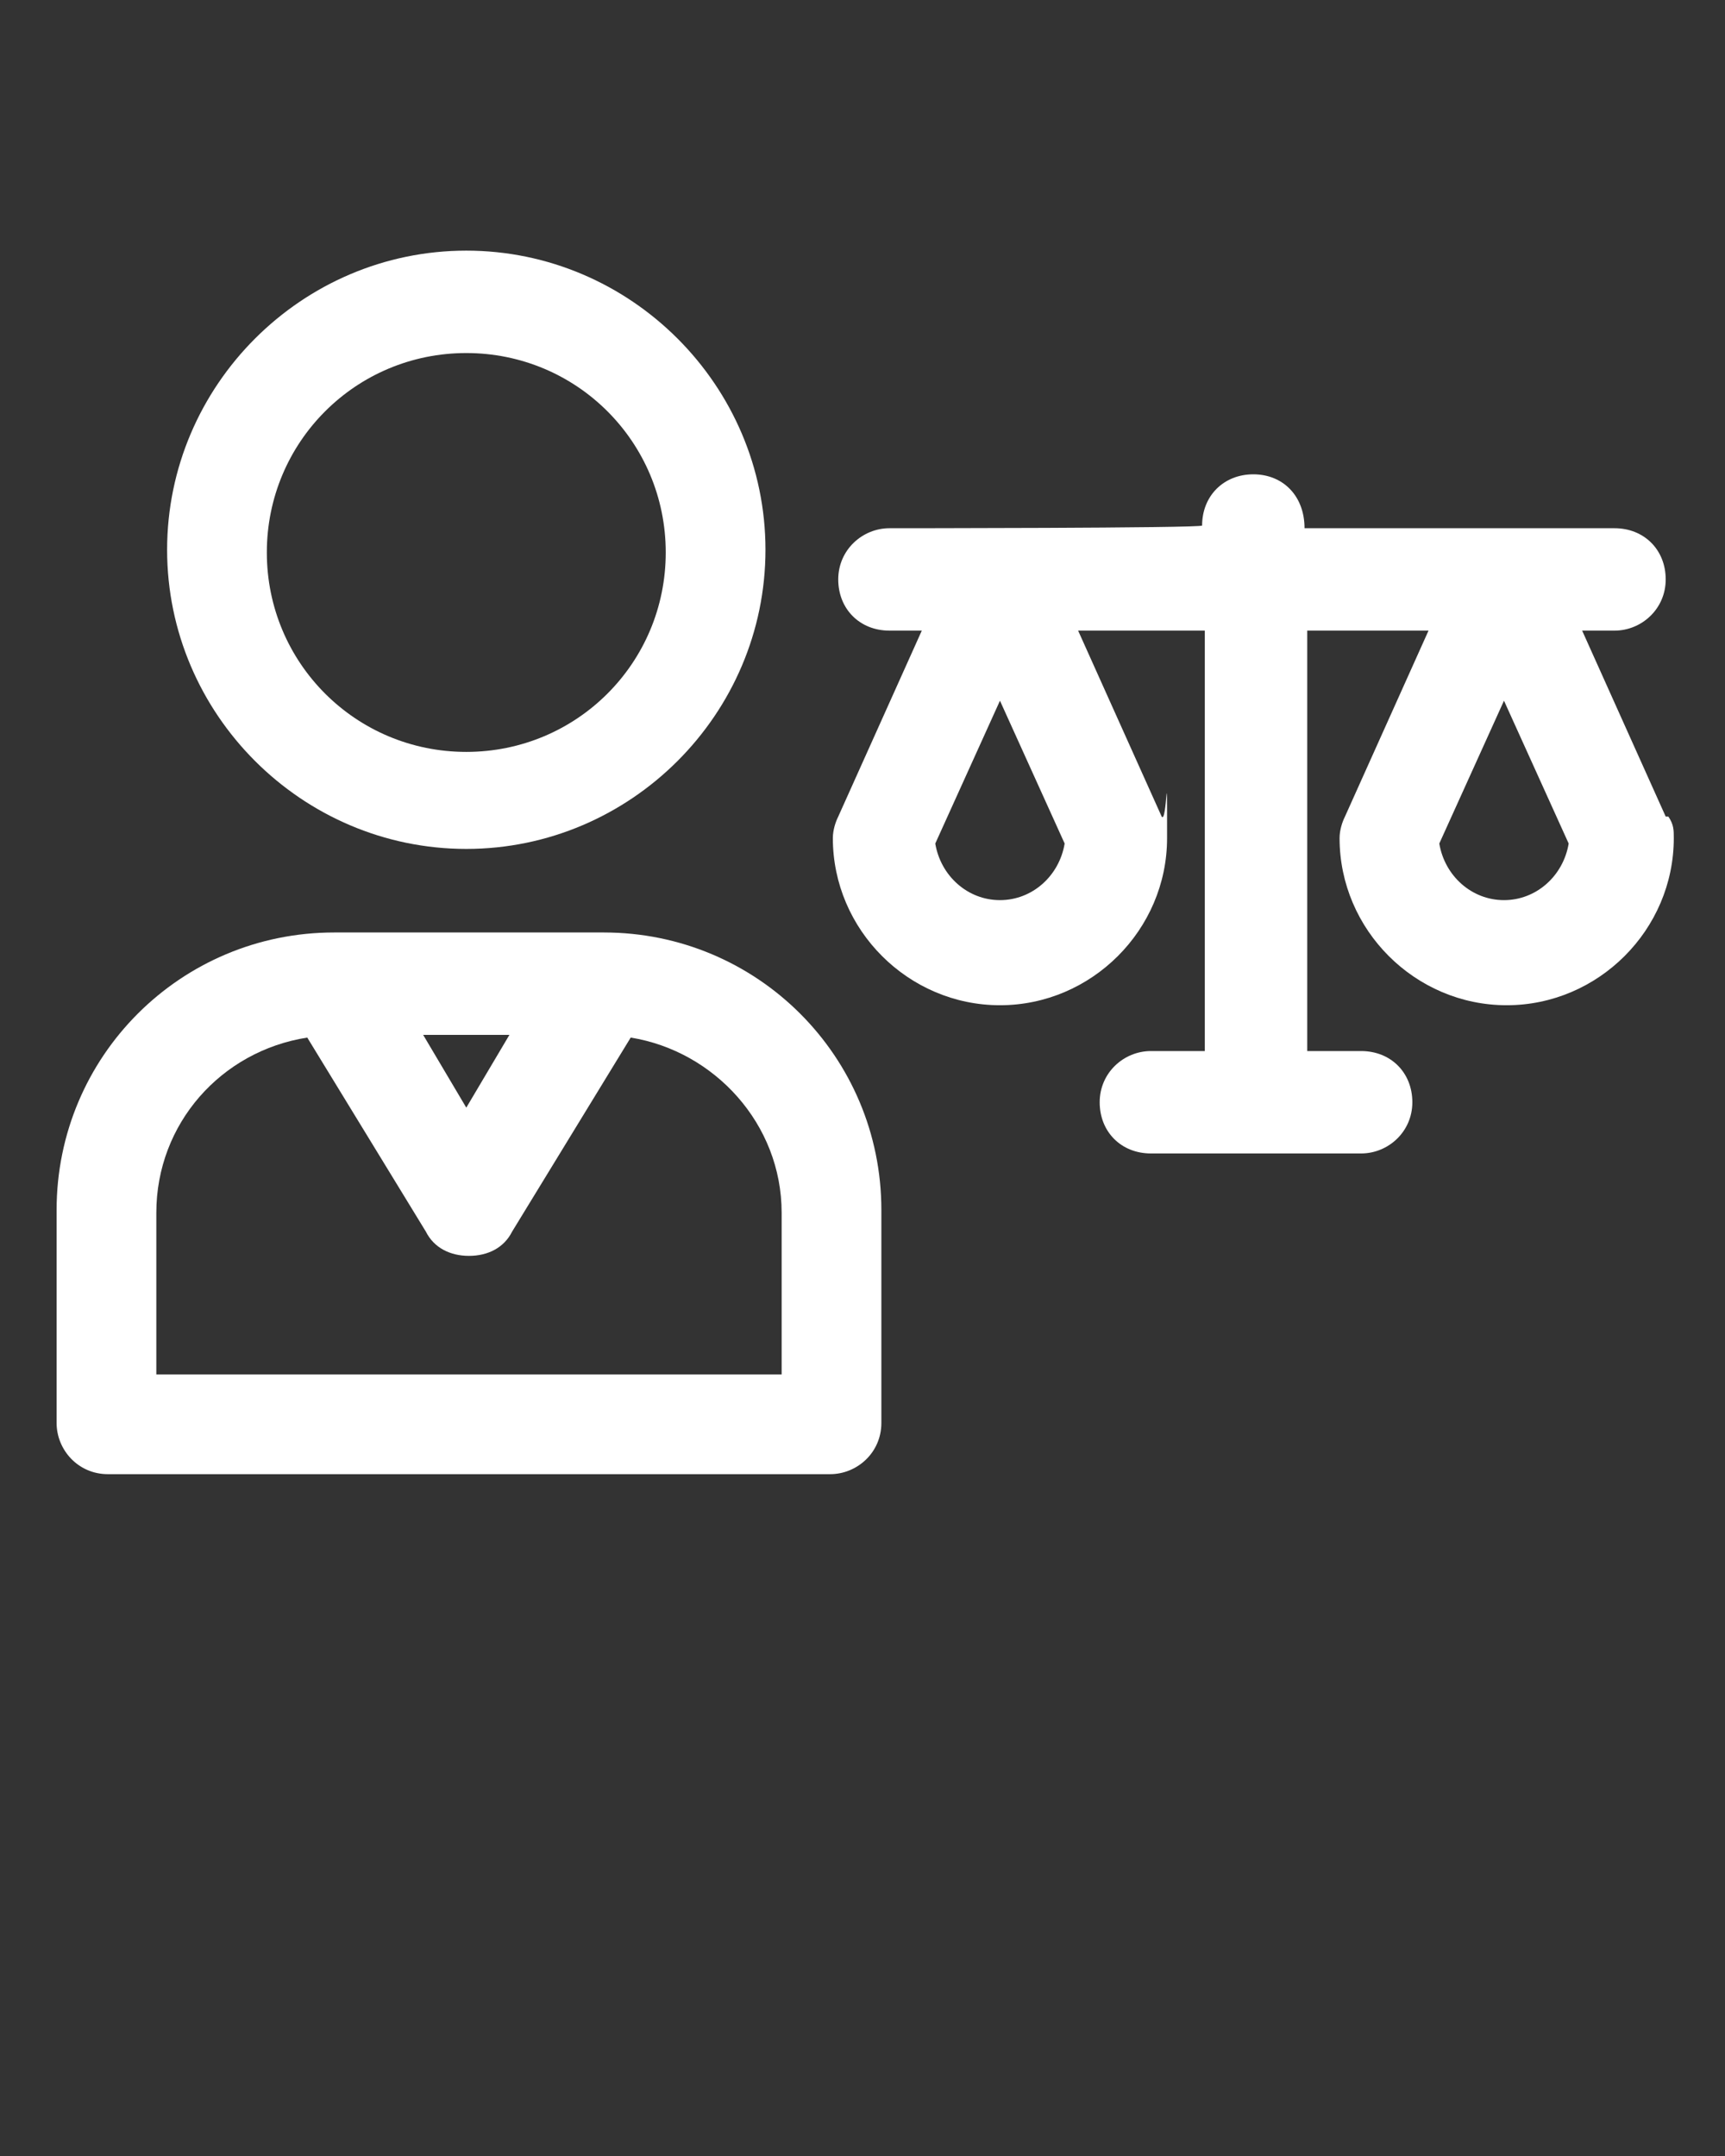
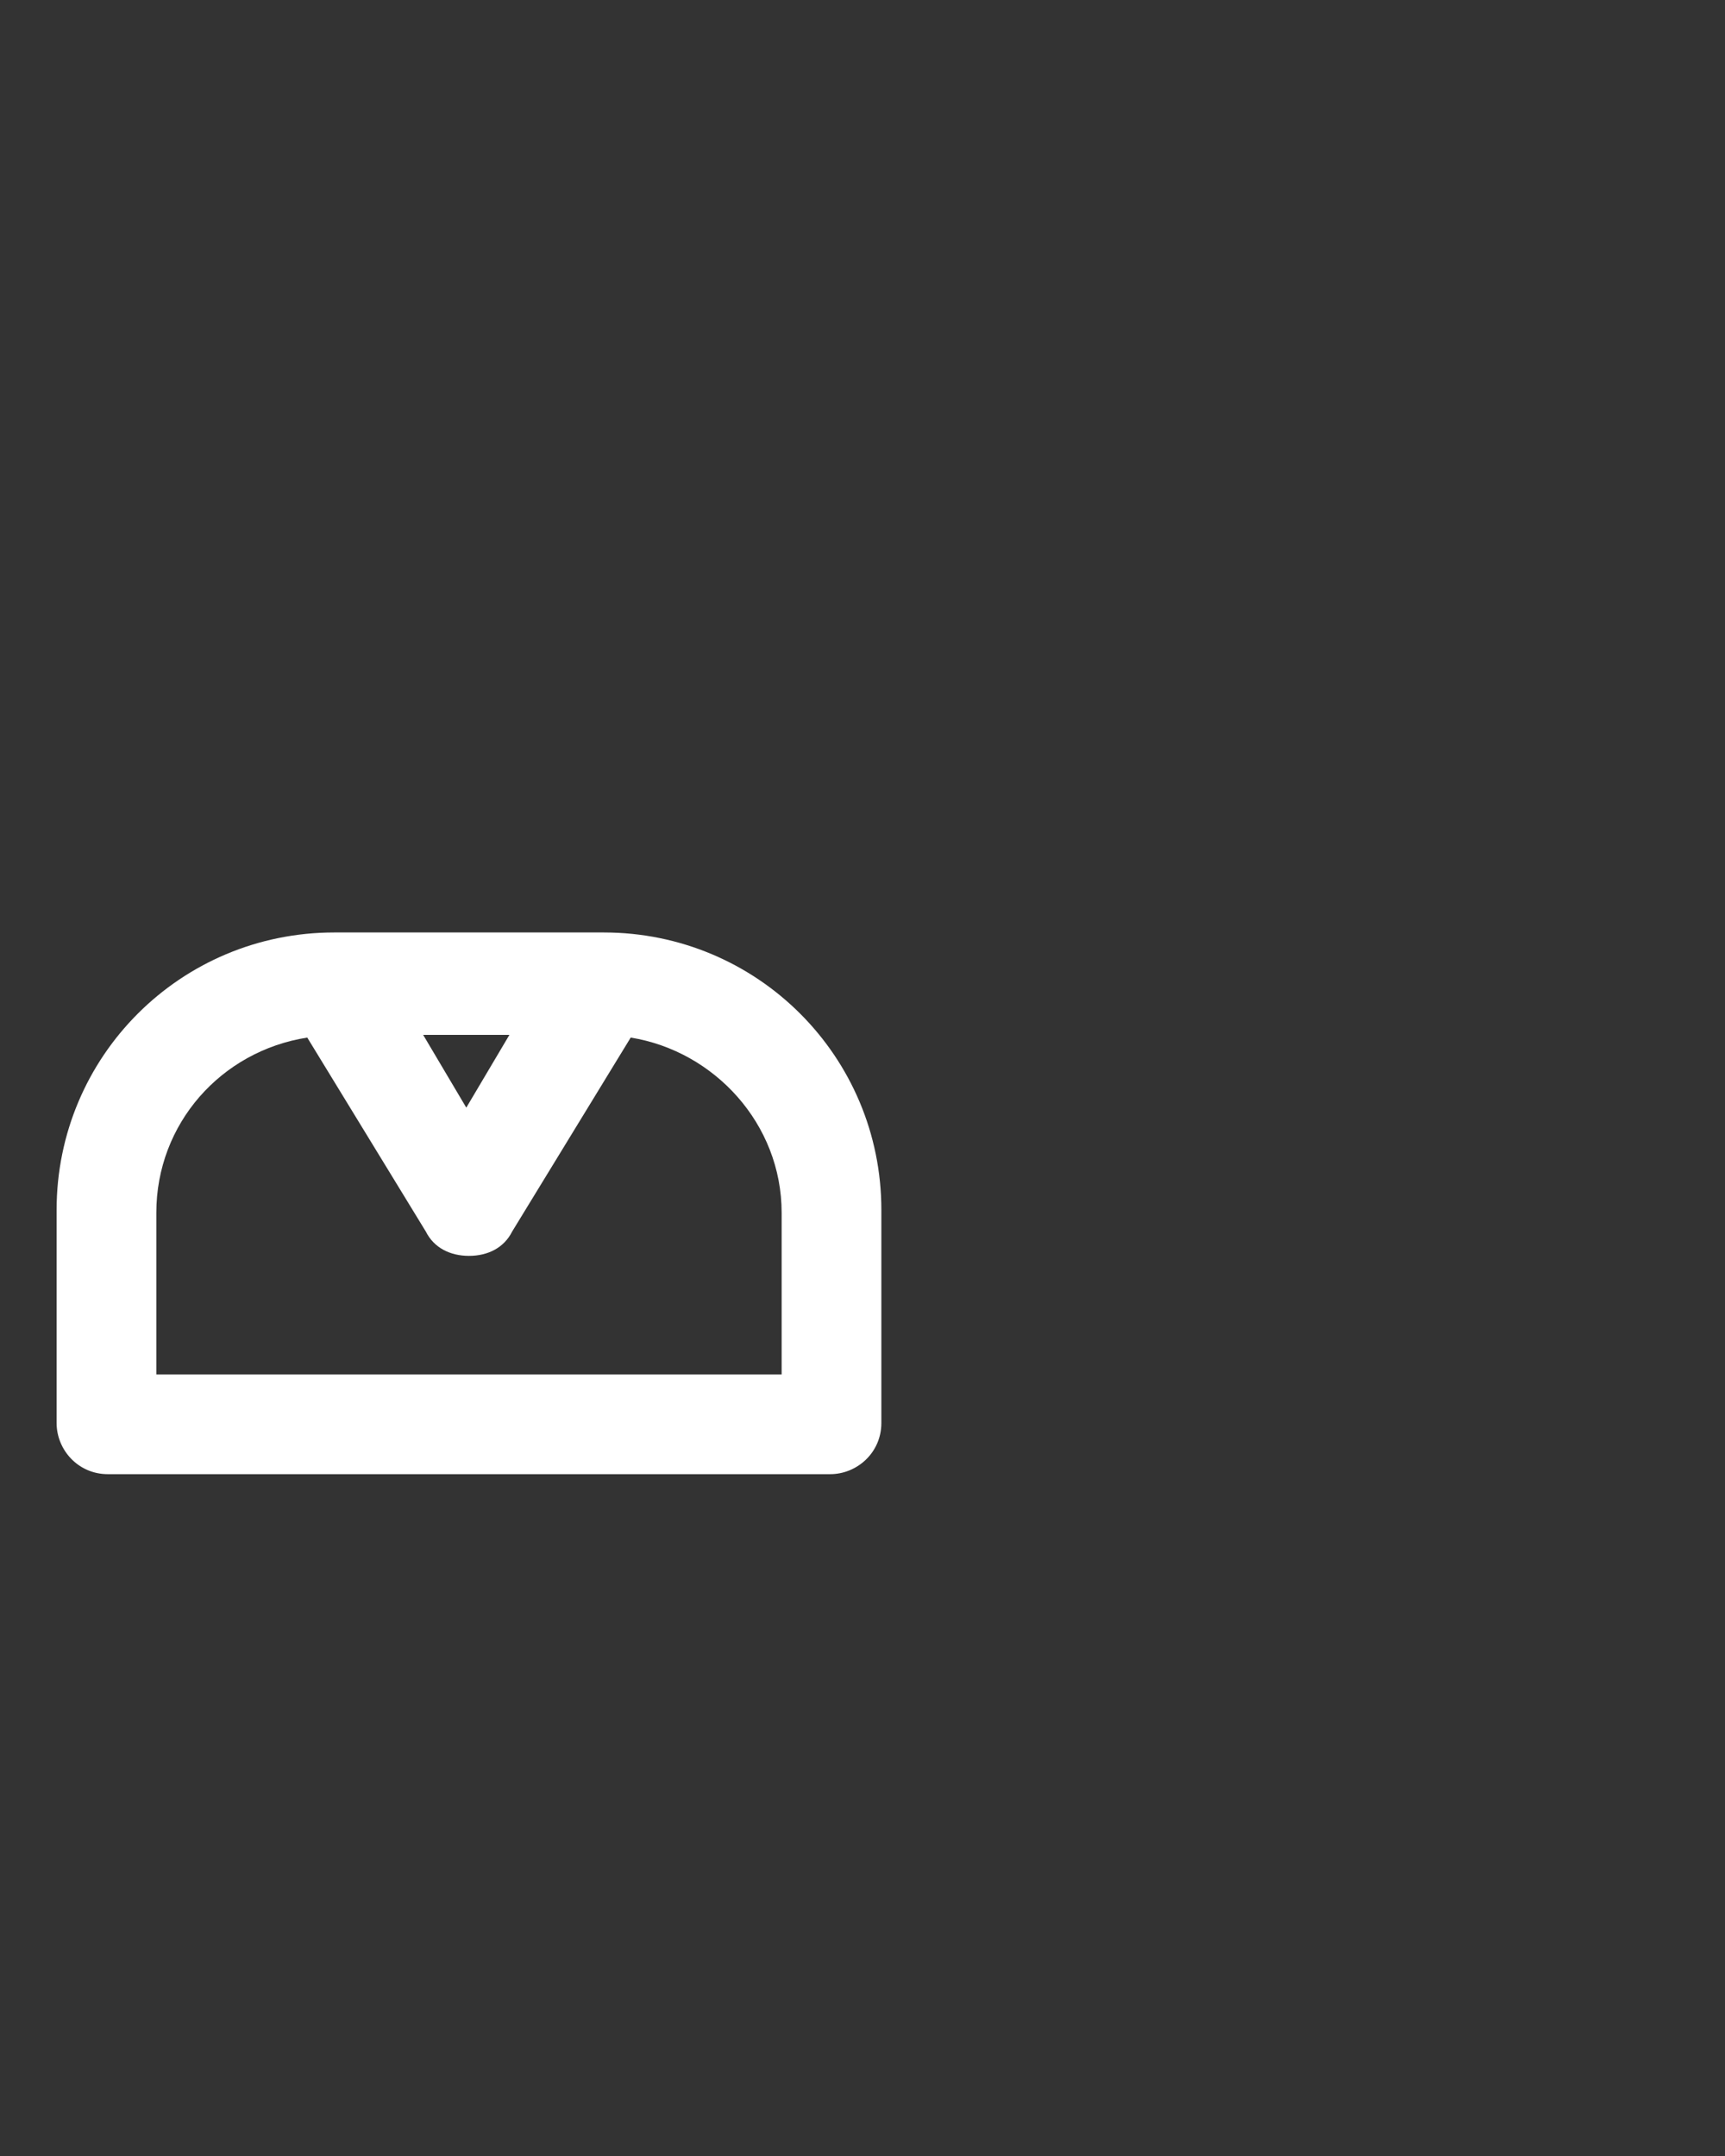
<svg xmlns="http://www.w3.org/2000/svg" version="1.1" viewBox="0 0 64 80">
  <rect x="0" y="0" width="64" height="80" fill="#333333" stroke="none" />
  <defs>
    <style>
      .cls-1 {
        fill: #fff;
      }
    </style>
  </defs>
  <g>
    <g id="Layer_1">
      <g id="Layer_1-2" data-name="Layer_1">
        <g>
-           <path class="cls-1" d="M61.8,30.3l-3.1-6.9h1.2c1,0,1.9-.8,1.9-1.9s-.8-1.9-1.9-1.9h-11.5c0-1.2-.8-2-1.9-2s-1.9.8-1.9,1.9h0c0,.1-11.6.1-11.6.1-1,0-1.9.8-1.9,1.9s.8,1.9,1.9,1.9h1.2l-3.1,6.9c-.1.2-.2.5-.2.8,0,3.4,2.8,6.2,6.2,6.2s6.2-2.8,6.2-6.2,0-.5-.2-.8l-3.1-6.9h4.7v15.6h-2c-1,0-1.9.8-1.9,1.9s.8,1.9,1.9,1.9h7.8c1,0,1.9-.8,1.9-1.9s-.8-1.9-1.9-1.9h-2v-15.6h4.5l-3.1,6.9c-.1.2-.2.5-.2.8,0,3.4,2.8,6.2,6.2,6.2s6.2-2.8,6.2-6.2c0-.3,0-.5-.2-.8ZM37.1,33.4c-1.2,0-2.2-.9-2.4-2.1l2.4-5.3,2.4,5.3c-.2,1.2-1.2,2.1-2.4,2.1ZM55.8,33.4c-1.2,0-2.2-.9-2.4-2.1l2.4-5.3,2.4,5.3c-.2,1.2-1.2,2.1-2.4,2.1Z" />
-           <path class="cls-1" d="M17.3,31.5c6.1,0,11.1-5,11.1-11.1s-5-11.1-11.1-11.1-11.1,5-11.1,11.1,5,11.1,11.1,11.1ZM17.3,13.1c4.1,0,7.4,3.3,7.4,7.4s-3.3,7.4-7.4,7.4-7.4-3.3-7.4-7.4,3.3-7.4,7.4-7.4Z" />
          <path class="cls-1" d="M22.3,34.6h-9.9c-5.7,0-10.3,4.6-10.3,10.3v7.9c0,1,.8,1.9,1.9,1.9h26.8c1,0,1.9-.8,1.9-1.9v-7.9c0-5.7-4.6-10.3-10.3-10.3ZM18.9,38.4l-1.6,2.7-1.6-2.7h3.3ZM28.9,51H5.8v-6c0-3.3,2.4-6,5.6-6.5l4.4,7.2c.3.6.9.9,1.6.9s1.3-.3,1.6-.9l4.4-7.2c3.1.5,5.6,3.2,5.6,6.5,0,0,0,6,0,6Z" />
        </g>
      </g>
    </g>
  </g>
</svg>